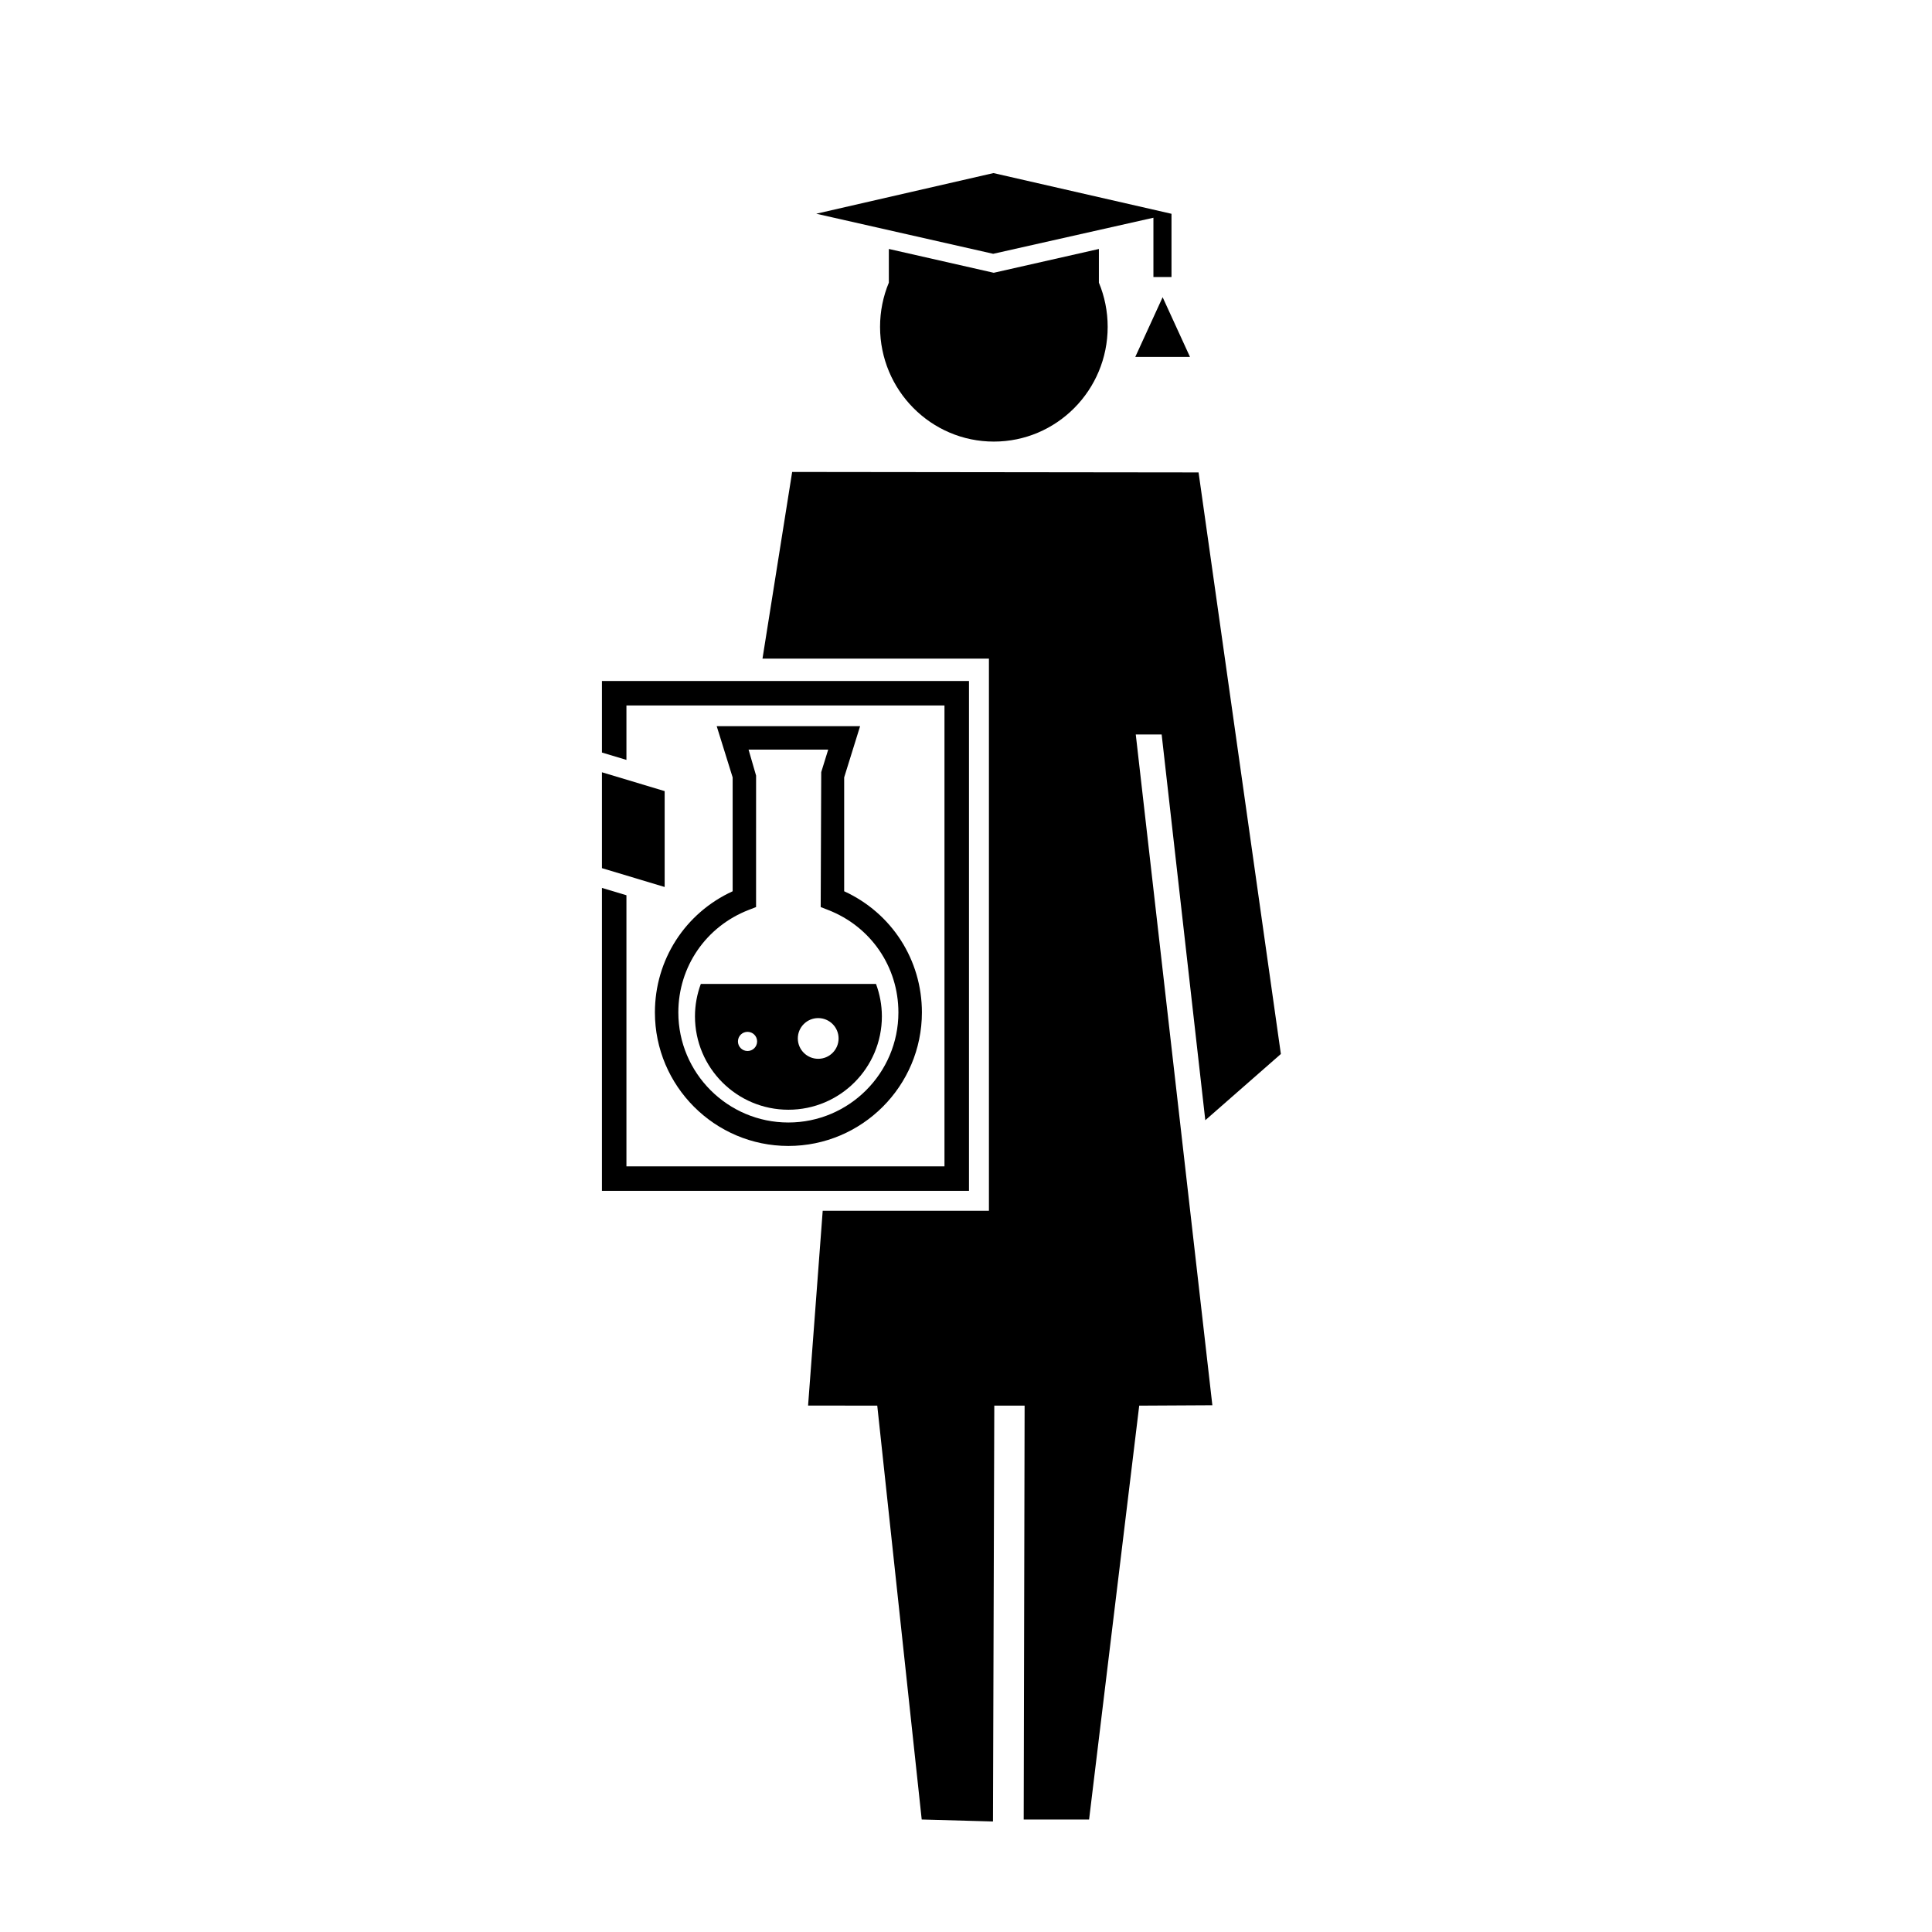
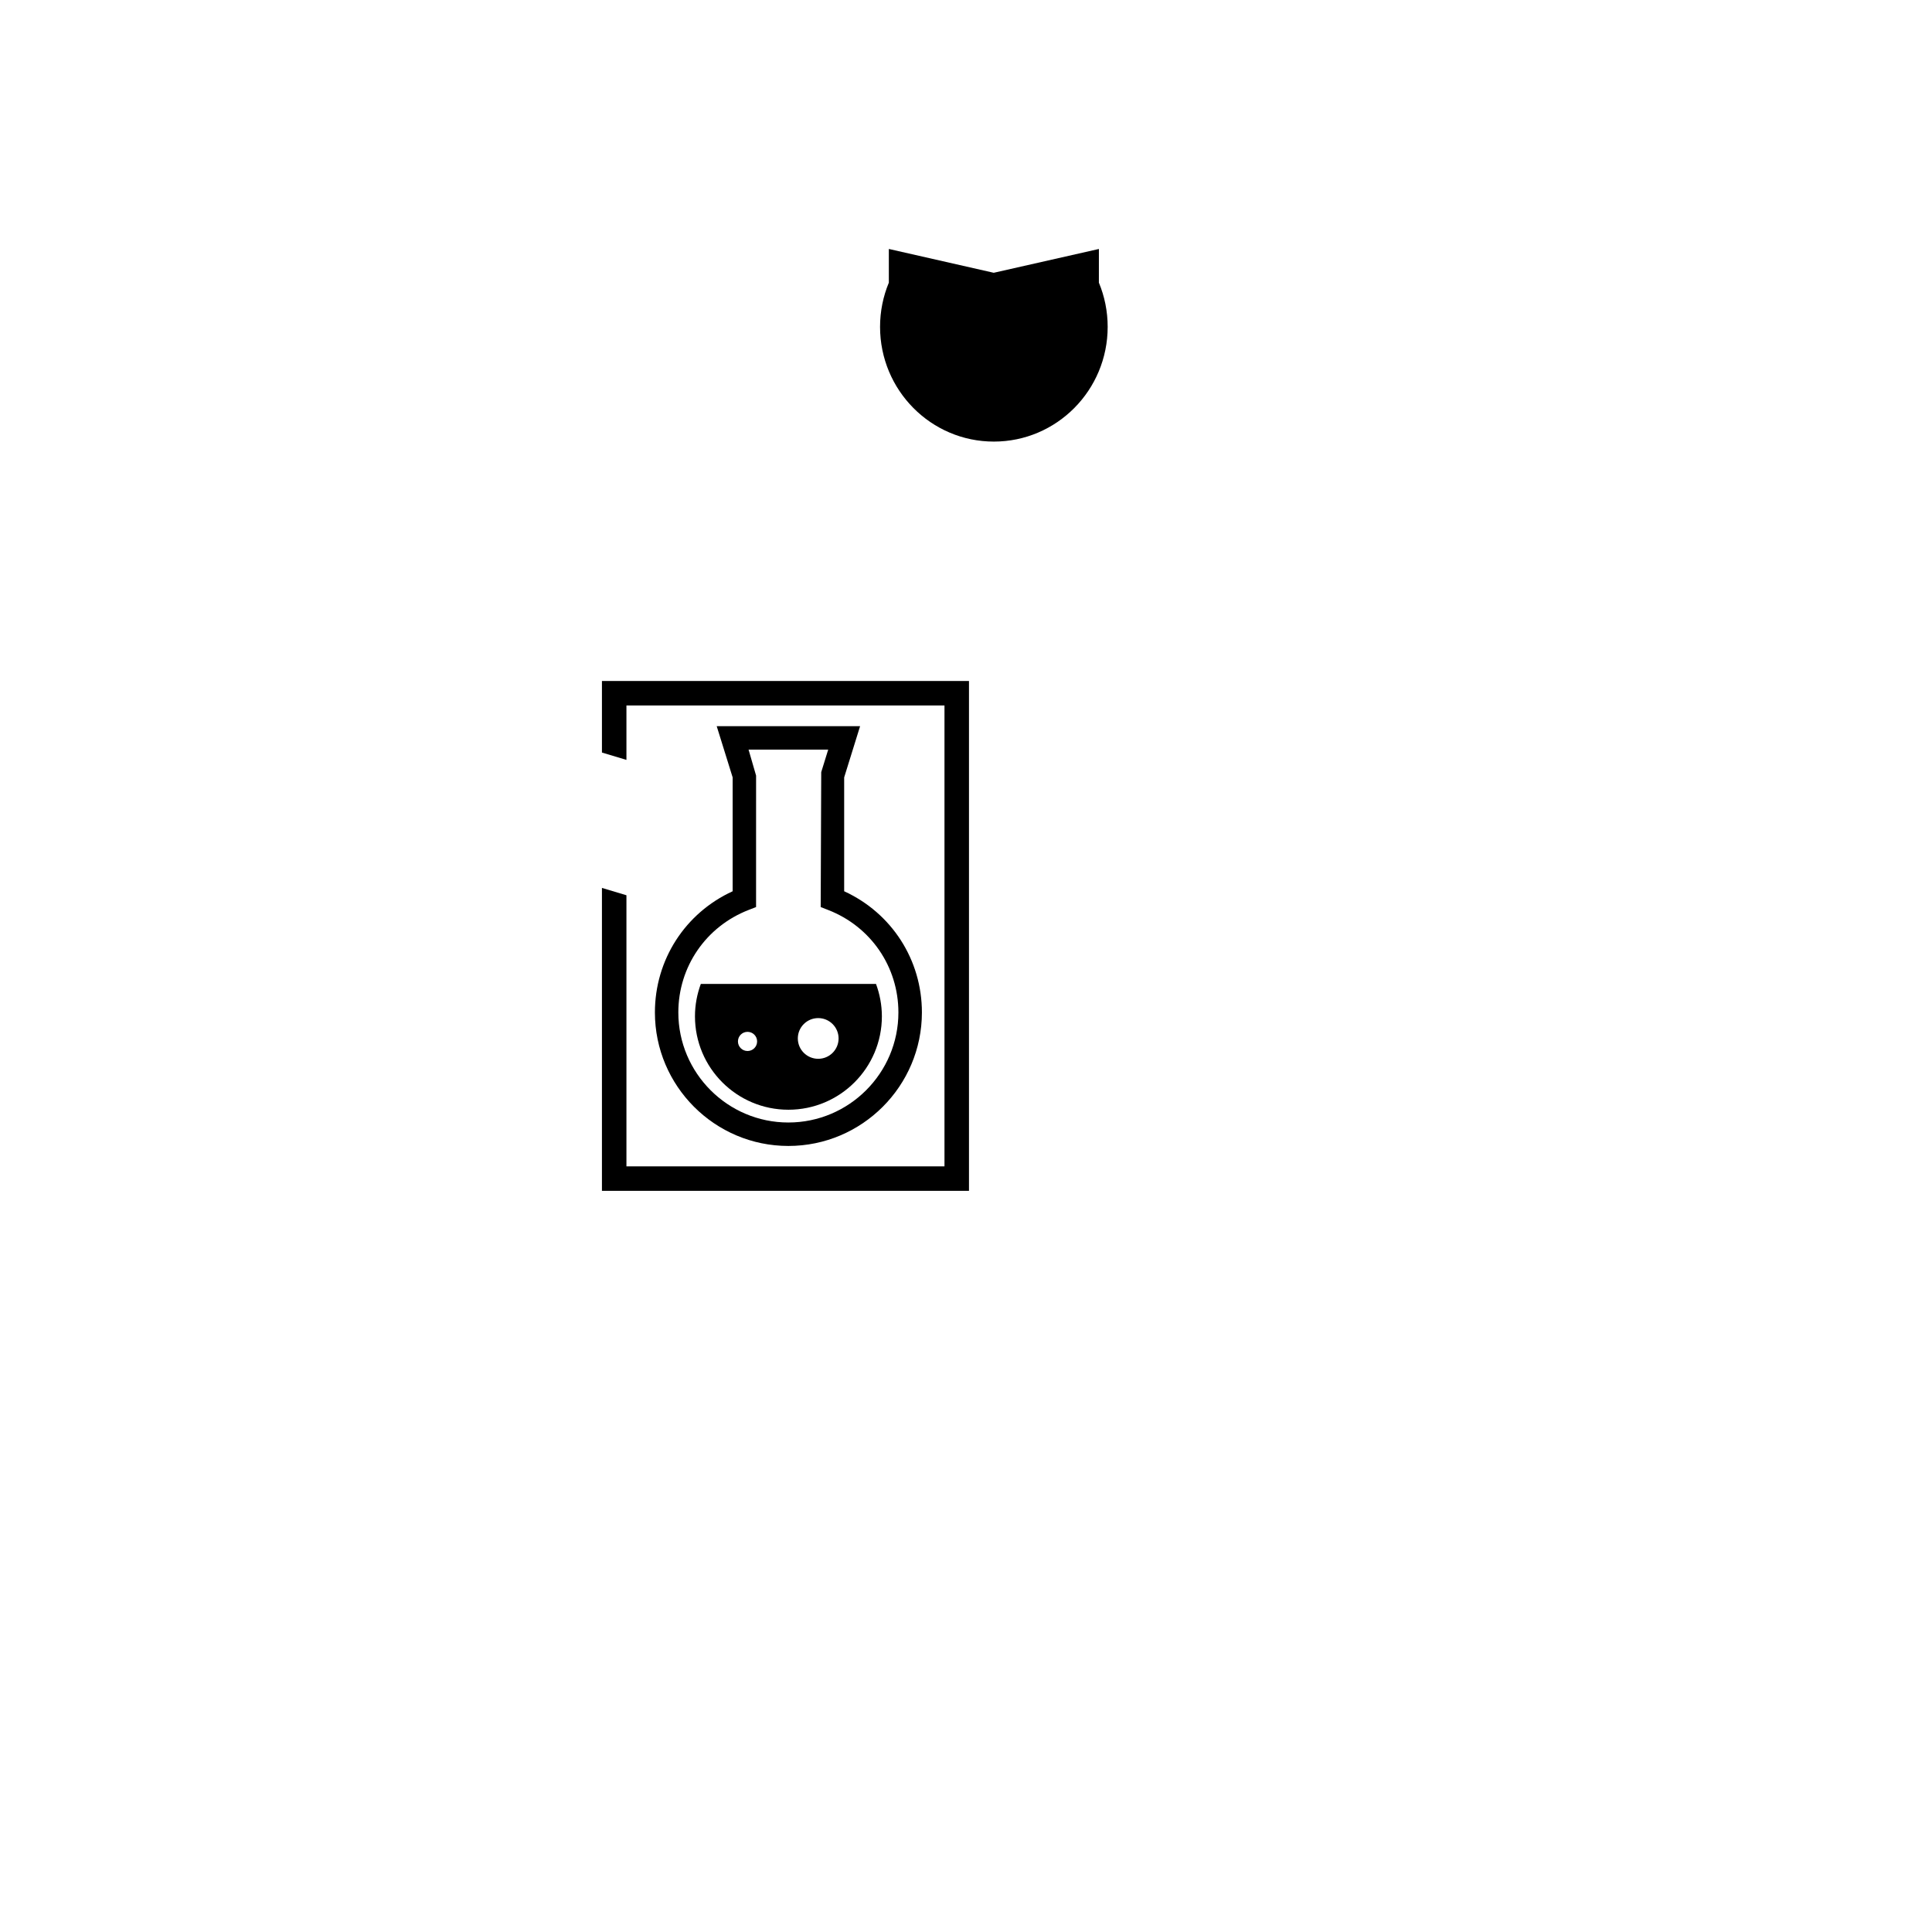
<svg xmlns="http://www.w3.org/2000/svg" fill="#000000" width="800px" height="800px" version="1.1" viewBox="144 144 512 512">
  <g>
-     <path d="m451.85 338.64 11.566 102.23 20.027-17.551-21.812-154.12-107.7-0.125-7.863 49.469h60.008v146.33h-44.051l-3.875 51.613 18.332 0.02 11.781 109.68 18.887 0.523 0.348-110.2h8.035l-0.242 109.68h17.328l13.285-109.68 19.383-0.105-20.297-177.76z" />
-     <path d="m444.86 238.59 7.25-15.824 7.25 15.824z" />
    <path d="m435.22 209.98-27.871 6.309-27.797-6.312v8.926c-1.496 3.606-2.328 7.562-2.328 11.715 0 16.793 13.496 30.406 30.156 30.406 16.656 0 30.164-13.613 30.164-30.406 0-4.152-0.832-8.113-2.328-11.715z" />
-     <path d="m454.39 200.64-47.113-10.773-46.965 10.773 46.891 10.621 42.465-9.559v15.707h4.789v-16.738z" />
-     <path d="m303.52 374.07 16.621 4.992v-25.41l-16.621-4.992z" />
    <path d="m303.52 324.47v18.961l6.492 1.949v-14.422h84.285v122.14h-84.285v-71.844l-6.492-1.949v80.281h97.27v-135.12z" />
    <path d="m352.93 447.69c-19.504 0-35.371-15.871-35.371-35.379 0-13.965 8.016-26.355 20.602-32.117v-30.172l-4.227-13.582h38.004l-4.223 13.582v30.172c12.586 5.769 20.602 18.152 20.602 32.117-0.012 19.512-15.879 35.379-35.387 35.379zm-10.555-105.04 1.996 6.891-0.004 34.84-1.98 0.77c-11.309 4.394-18.621 15.059-18.621 27.16 0 16.078 13.078 29.164 29.156 29.164s29.164-13.082 29.164-29.164c0-12.102-7.309-22.766-18.621-27.16l-1.973-0.77 0.141-35.754 1.848-5.969h-21.105z" />
    <path d="m376.15 404.75h-46.426c-0.988 2.676-1.551 5.559-1.551 8.574 0 13.68 11.09 24.766 24.762 24.766 13.684 0 24.773-11.09 24.773-24.766-0.008-3.023-0.57-5.902-1.559-8.574zm-34.047 17.777c-1.402 0-2.539-1.137-2.539-2.539 0-1.406 1.137-2.539 2.539-2.539 1.406 0 2.539 1.137 2.539 2.539 0 1.406-1.133 2.539-2.539 2.539zm18.73 2.066c-2.977 0-5.402-2.418-5.402-5.394 0-2.984 2.418-5.394 5.402-5.394s5.402 2.418 5.402 5.394c0 2.977-2.414 5.394-5.402 5.394z" />
  </g>
</svg>